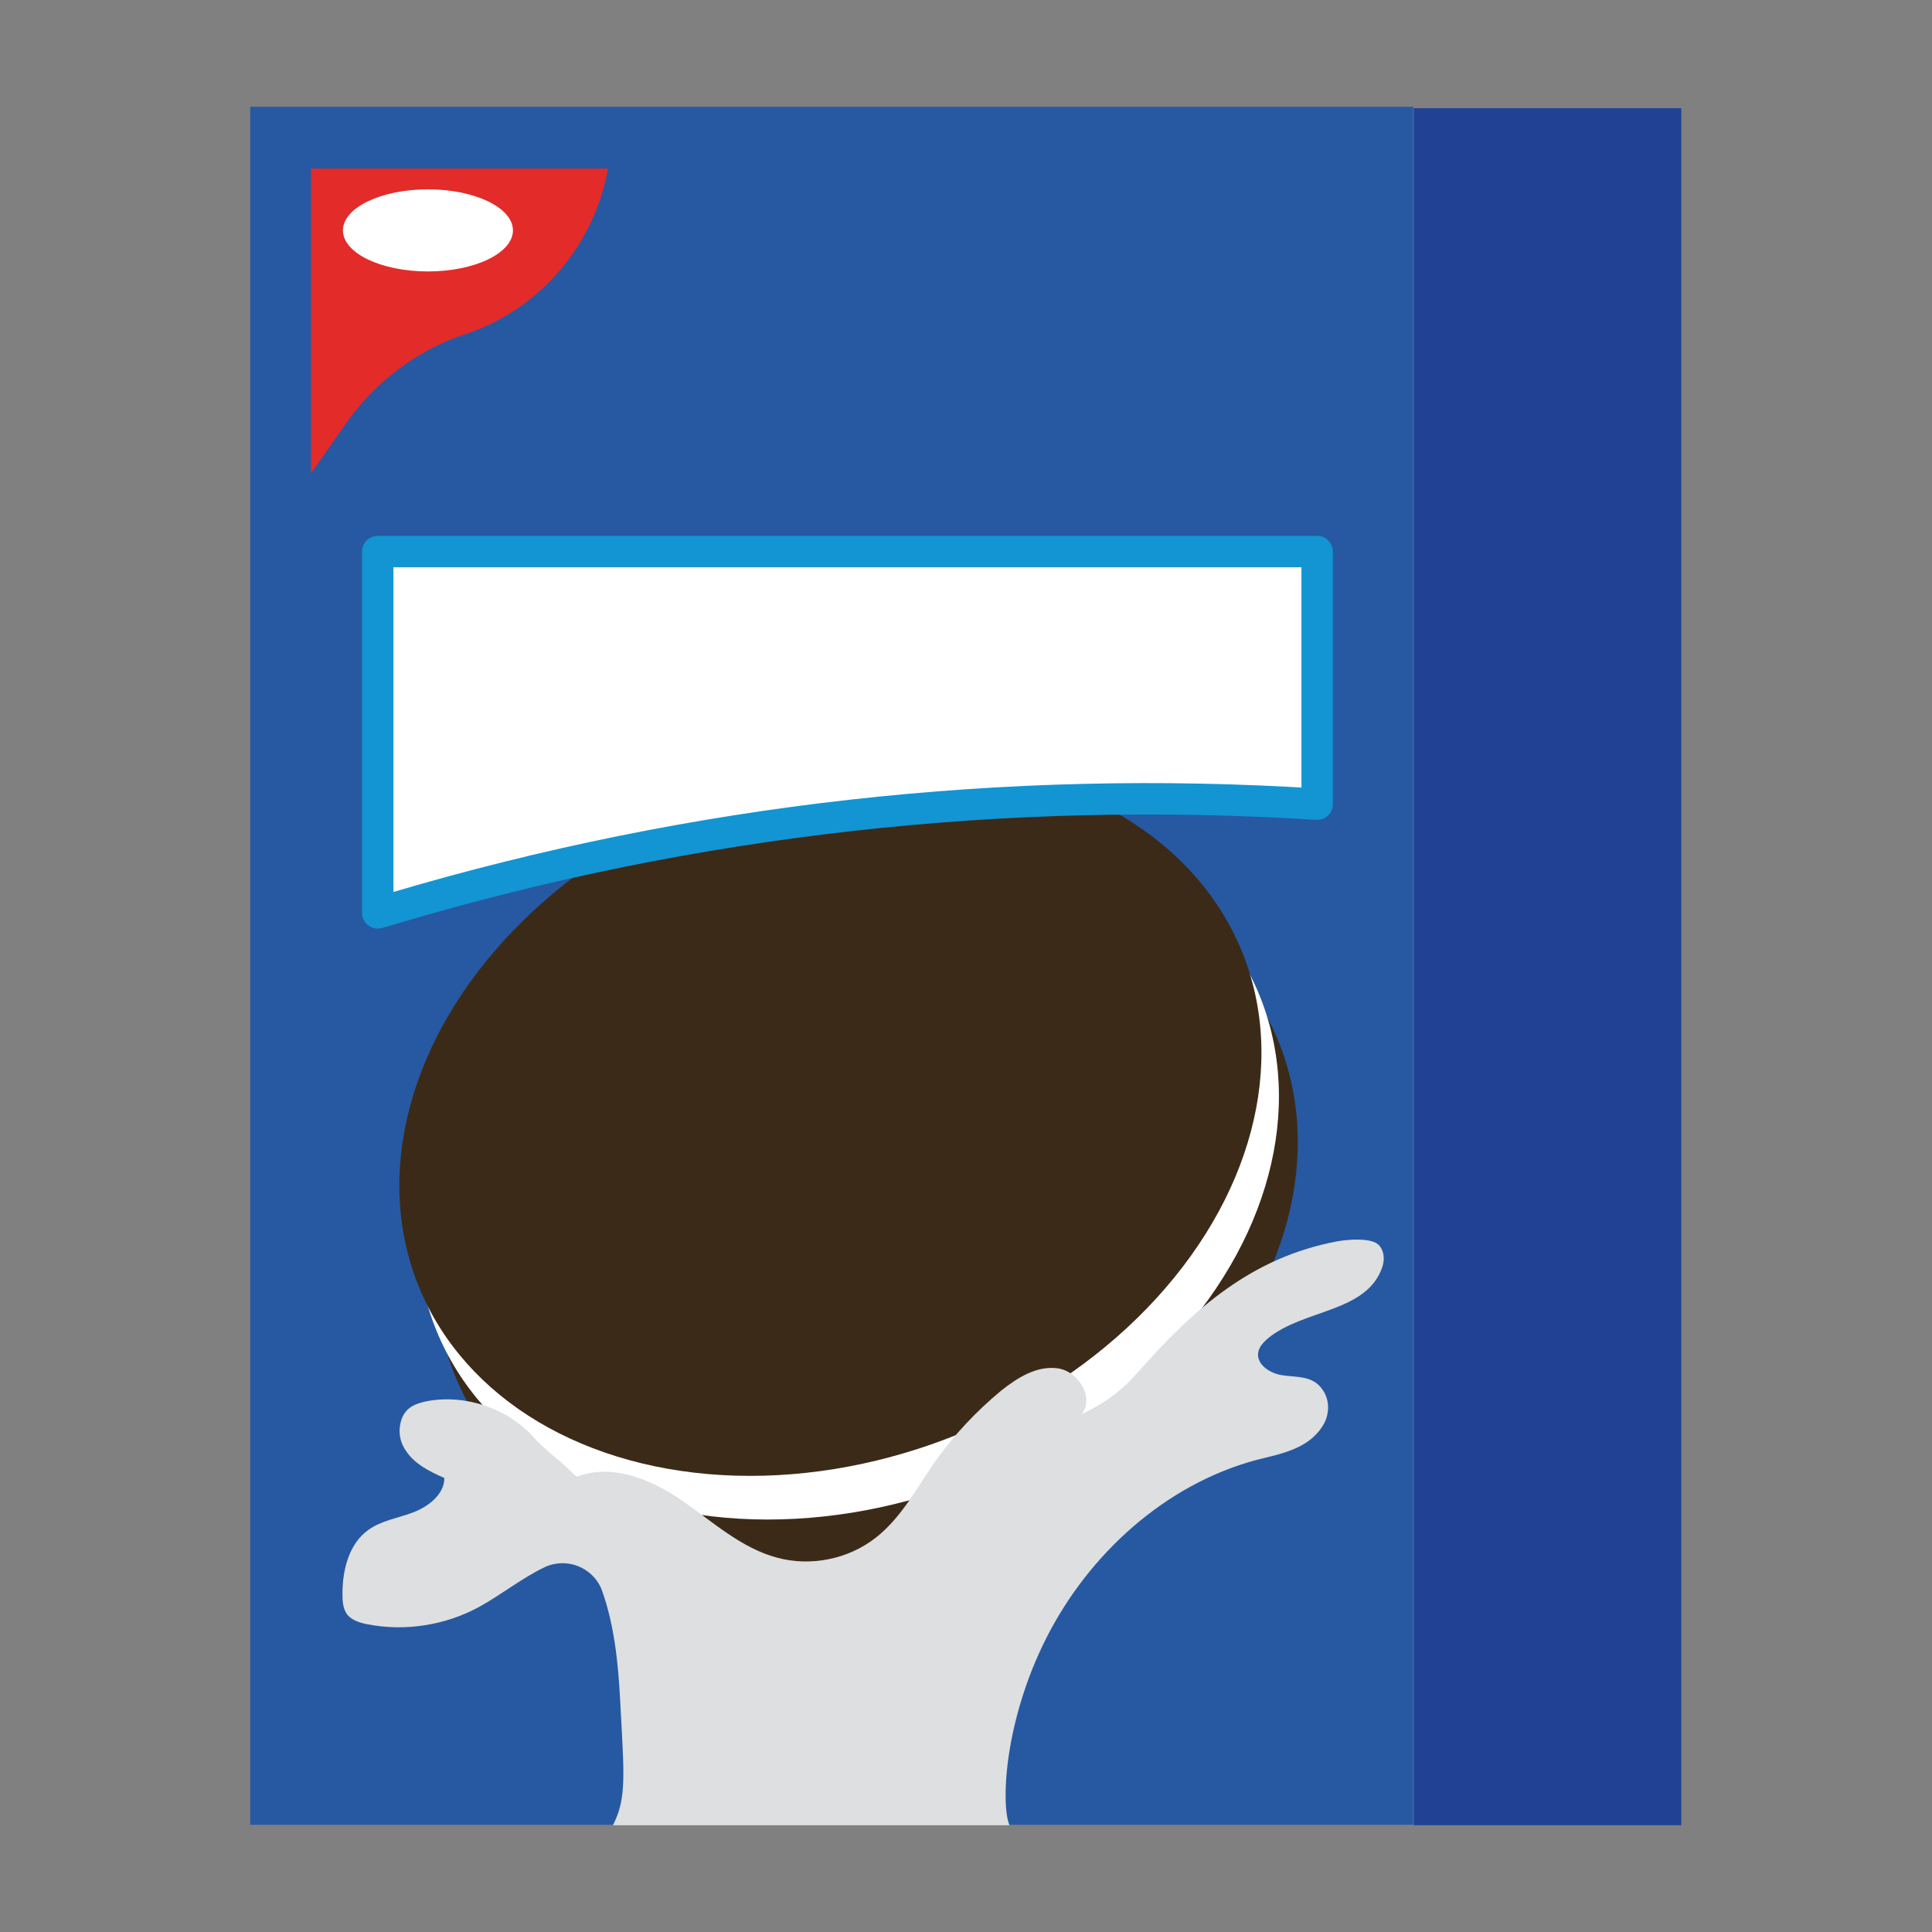
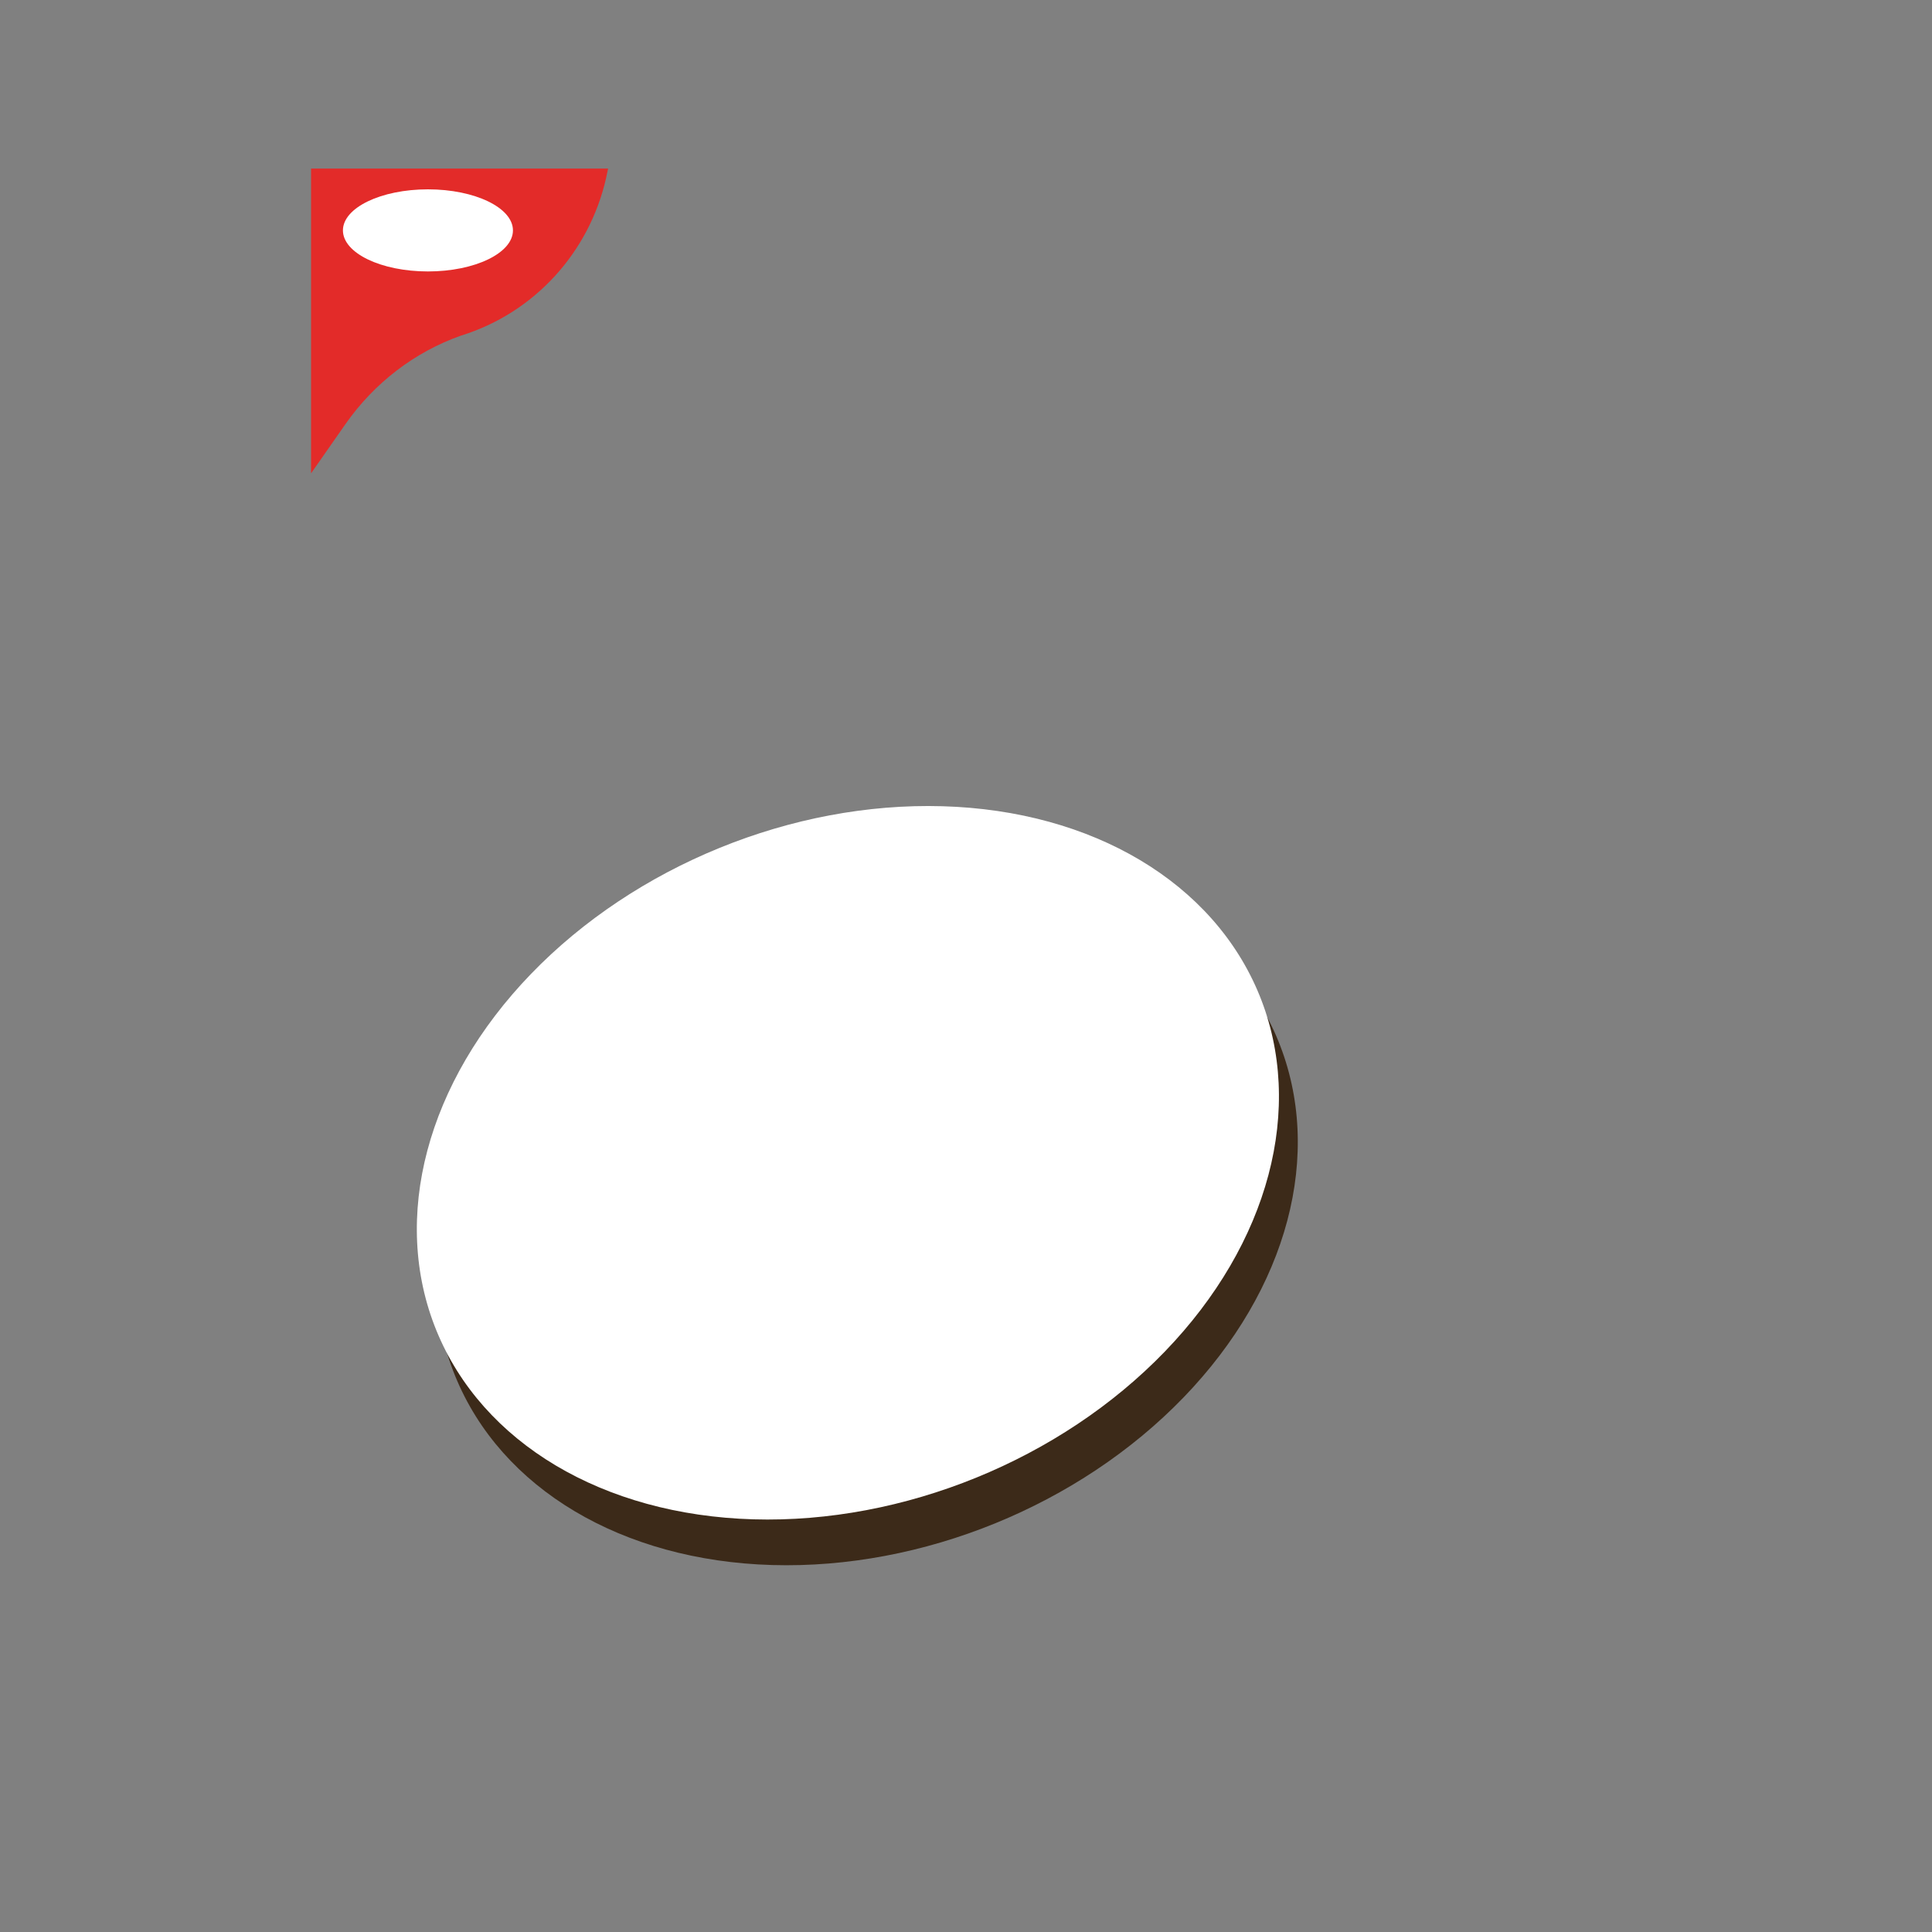
<svg xmlns="http://www.w3.org/2000/svg" id="b" width="40" height="40" viewBox="0 0 40 40">
  <rect x="0" y="0" width="40" height="40" fill="#808080" stroke="none" />
-   <path d="M5.18,2.21h24.08s0,35.57,0,35.57H5.18S5.18,2.29,5.18,2.29v-.08Z" fill="#2659a1" />
-   <path d="M34.82,37.79h-5.55s0-35.55,0-35.55h5.54v35.55Z" fill="#214294" />
  <ellipse cx="17.94" cy="25.02" rx="9.2" ry="7.04" transform="translate(-8.11 8.62) rotate(-22.17)" fill="#3c2a19" />
  <ellipse cx="17.56" cy="24.07" rx="9.2" ry="7.04" transform="translate(-7.79 8.41) rotate(-22.17)" fill="#fff" />
-   <ellipse cx="17.19" cy="23.17" rx="9.2" ry="7.04" transform="translate(-7.47 8.2) rotate(-22.17)" fill="#3c2a19" />
-   <path d="M12.69,37.79c.29-.57.23-1.04.15-2.58-.04-.77-.12-1.57-.38-2.29-.18-.47-.73-.69-1.19-.47s-.91.58-1.37.83c-.69.37-1.51.5-2.29.35-.15-.03-.32-.08-.42-.2-.09-.12-.1-.28-.1-.43,0-.49.13-1.03.53-1.32.27-.2.63-.25.94-.37s.64-.37.64-.71c-.32-.14-.64-.3-.82-.6-.1-.16-.13-.35-.09-.53.07-.33.31-.41.55-.46.8-.15,1.68.15,2.22.76.26.29.62.52.87.81.72-.29,1.54.04,2.18.48s1.23.99,1.98,1.19c.7.19,1.48.03,2.05-.42.52-.41.84-1.02,1.22-1.57.39-.55.85-1.04,1.37-1.47.34-.27.74-.52,1.17-.46s.77.61.49.95c.53-.25.85-.51,1.17-.87,1.18-1.34,2.37-2.38,4.13-2.71.22-.04.71-.08.86.08.11.12.12.3.07.45-.32.95-1.63.87-2.37,1.48-.09.08-.18.17-.2.29-.04.25.24.43.48.47.3.05.65,0,.85.3.16.22.15.53,0,.76-.31.48-.87.57-1.38.7-1.88.51-3.45,1.94-4.33,3.67s-.95,3.46-.77,3.89h-8.23Z" fill="#dddfe0" />
  <path d="M6.44,9.8V3.49h6.15l-.04.19c-.35,1.55-1.49,2.8-3.01,3.27h0c-.96.34-1.79.98-2.38,1.82l-.72,1.03Z" fill="#e32b29" />
-   <path d="M27.26,16.65h0c-6.43-.41-12.89.31-19.06,2.14l-.38.11v-7.48h19.45v5.23Z" fill="#fff" stroke="#1295d2" stroke-linecap="round" stroke-linejoin="round" stroke-width=".65" />
  <ellipse cx="8.86" cy="4.77" rx="1.76" ry=".85" fill="#fff" />
</svg>